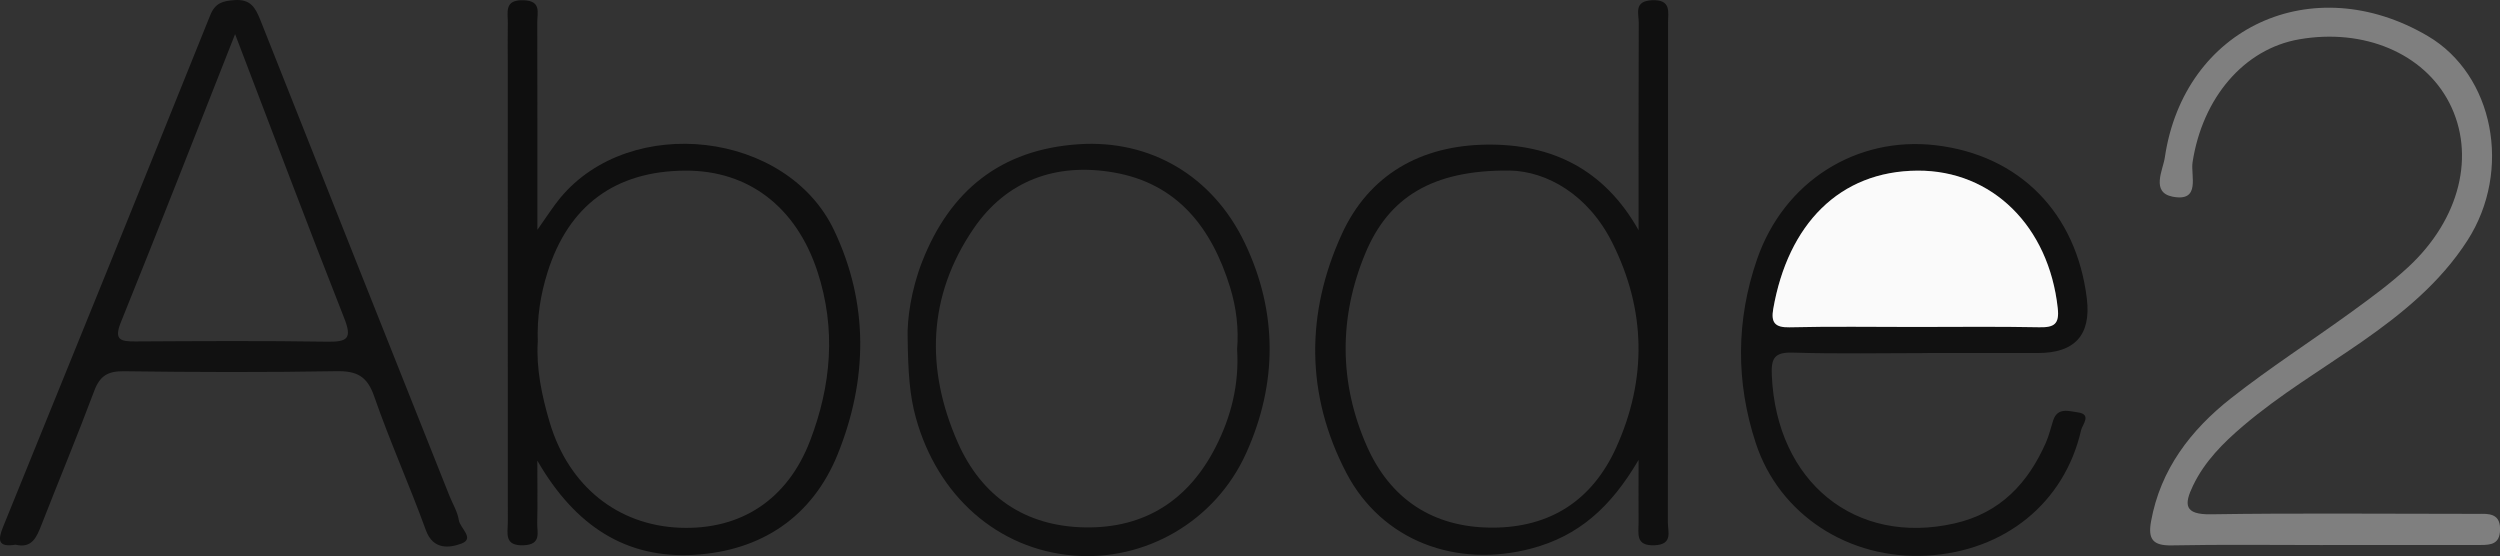
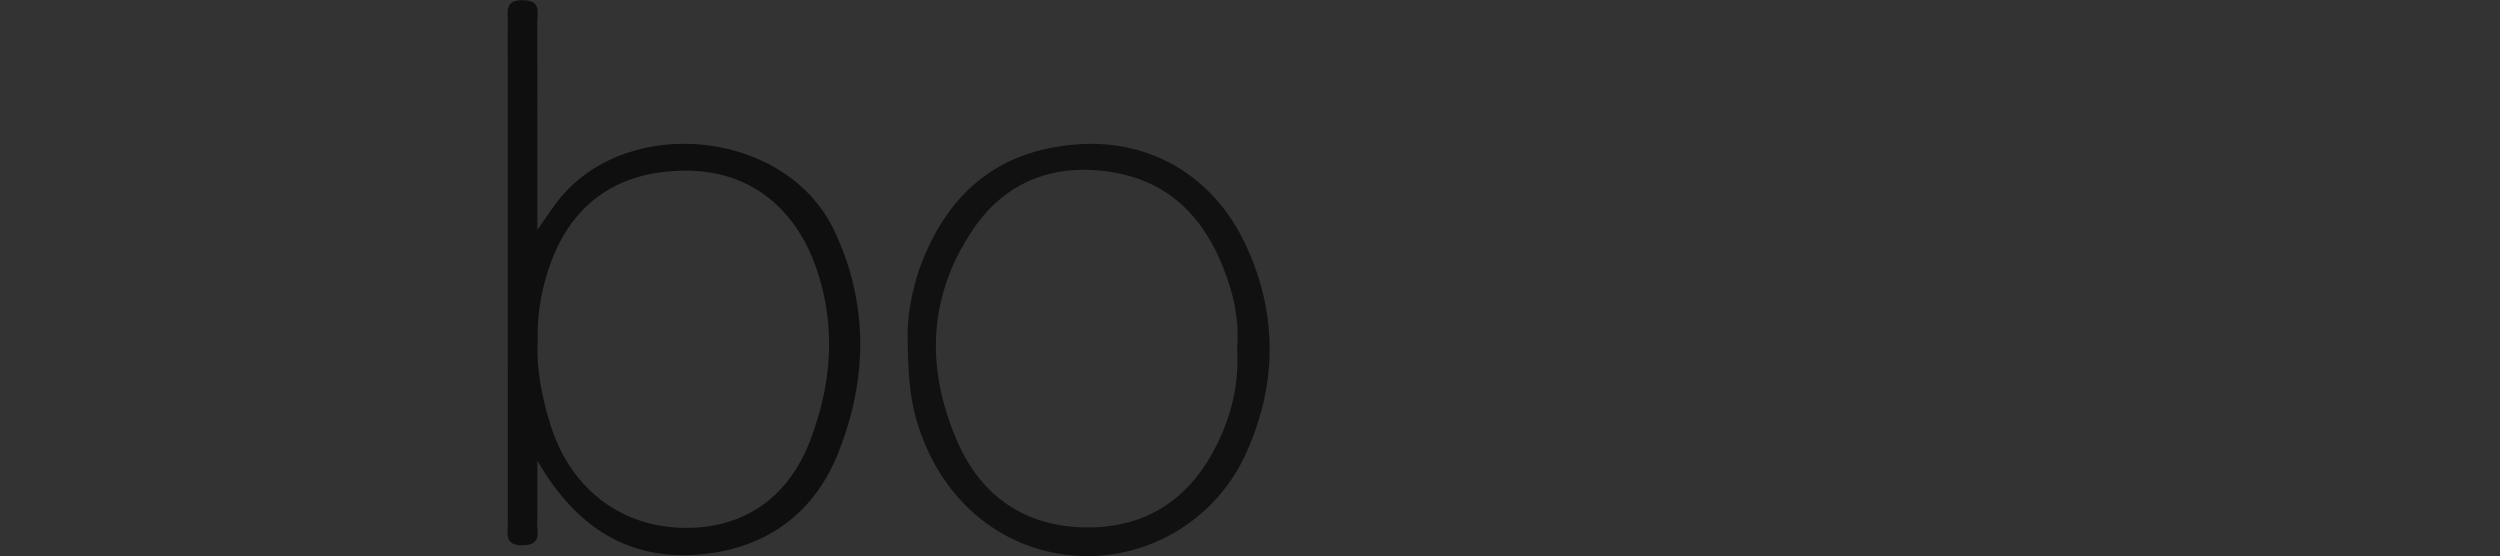
<svg xmlns="http://www.w3.org/2000/svg" id="Layer_1" viewBox="0 0 427.81 95.16">
  <rect x="0" y="0" width="427.81" height="95.16" fill="#333333" stroke="none" />
  <g id="UrrzMJ.tif">
    <g>
-       <path d="M2.65,93.21c-3.01,.49-3.04-.79-2.13-3.03C12.39,61.01,24.22,31.83,35.97,2.62,36.82,.51,38.09,.17,40.1,.02c2.82-.21,3.62,1.32,4.49,3.5,10.73,27.13,21.54,54.24,32.33,81.35,.55,1.37,1.38,2.7,1.59,4.12,.2,1.39,2.81,3.17,.43,4.04-2,.73-4.82,1.14-6.07-2.32-2.79-7.69-6.16-15.17-8.84-22.89-1.19-3.44-2.96-4.36-6.45-4.3-12.12,.21-24.25,.17-36.37,.01-2.76-.04-4.12,.79-5.08,3.35-2.88,7.69-6.04,15.28-9.03,22.93-.83,2.11-1.62,4.08-4.44,3.4ZM40.23,5.84c-6.74,17.07-13.04,33.22-19.54,49.29-1.23,3.04-.08,3.31,2.46,3.3,10.95-.06,21.91-.13,32.86,.04,3.43,.05,4.28-.52,2.9-4.01-6.25-15.85-12.25-31.8-18.68-48.62Z" fill="#111" />
-       <path d="M280.4,39.4c0-11.83-.02-23.67,.03-35.5,0-1.6-.88-3.72,2.27-3.86,3.35-.14,2.74,2.01,2.74,3.91,0,28.49,.02,56.98-.03,85.47,0,1.58,.9,3.75-2.25,3.89-3.34,.15-2.75-2-2.76-3.91-.02-3.05,0-6.1,0-10.7-4.77,8.16-10.3,13.02-18.29,15.15-12.84,3.43-25.62-1.25-31.72-12.93-6.96-13.33-6.97-27.28-.79-40.82,4.66-10.22,13.55-15.2,24.75-15.35,11.29-.16,20.23,4.29,26.06,14.66Zm-22.08-10.21c-13.32-.14-20.72,4.68-24.65,14.09-4.57,10.93-4.56,22.18,.21,33.02,3.99,9.06,11.3,13.99,21.49,13.99,9.98,0,17.12-4.74,21.17-13.64,5.33-11.73,5.14-23.6-.64-35.12-4.12-8.23-11.19-12.23-17.59-12.35Z" fill="#101010" />
      <path d="M91.95,78.82c0,4.52,.06,7.59-.02,10.65-.04,1.63,.79,3.71-2.32,3.84-3.39,.14-2.71-2.08-2.71-3.93-.02-26.32-.01-52.65-.01-78.97,0-2.14-.03-4.28,.01-6.42,.04-1.85-.7-4.06,2.69-3.95,3.1,.1,2.34,2.14,2.35,3.79,.03,11.51,.02,23.02,.02,35.5,1.62-2.28,2.68-3.98,3.95-5.51,12.04-14.44,38.75-11.41,46.82,5.58,5.96,12.52,5.77,25.56,.63,38.31-4.36,10.79-13.14,16.56-24.54,17.23-11.54,.69-20.32-4.77-26.87-16.12Zm.07-20.28c-.27,4.5,.69,9.19,2.05,13.75,3.25,10.93,11.67,17.61,22.3,18.02,10.36,.4,18.38-4.76,22.26-14.9,3.61-9.44,4.48-19.09,1.26-28.93-3.6-10.99-11.75-17.34-22.62-17.28-11.98,.06-19.98,5.97-23.57,17.38-1.19,3.79-1.83,7.66-1.67,11.97Z" fill="#0f0f0f" />
-       <path d="M397.55,93.27c-8.64,0-17.29-.11-25.93,.06-3.24,.06-4.06-1.09-3.53-4.08,1.61-8.95,6.82-15.69,13.7-21.11,6.63-5.21,13.76-9.79,20.59-14.75,3.35-2.43,6.71-4.89,9.73-7.69,8.9-8.24,11.56-19.3,7.02-28.12-4.36-8.46-14.6-12.78-25.69-10.85-9.44,1.64-16.54,10.01-18.24,21.04-.35,2.27,1.45,6.82-3.4,5.89-3.77-.73-1.67-4.55-1.35-6.69,3.28-22.31,25.28-32.4,45.01-20.8,11.28,6.63,14.47,22.99,6.79,34.96-4.64,7.23-11.18,12.55-18.15,17.4-6.8,4.72-13.93,8.98-20.25,14.36-3.42,2.91-6.56,6.05-8.55,10.17-1.58,3.27-1.56,5.02,3.05,4.95,14.29-.22,28.58-.08,42.88-.08,1.16,0,2.33,.02,3.49,0,1.91-.03,3.16,.45,3.1,2.77-.07,2.4-1.54,2.56-3.34,2.56-8.97,0-17.95,0-26.92,0Z" fill="#7f7f7f" />
-       <path d="M329.78,60.42c-7.64,0-15.29,.16-22.93-.08-3.23-.1-3.79,.95-3.65,3.94,.82,18.19,14.26,29.14,31.26,25.29,7.82-1.77,12.59-6.88,15.66-13.87,.52-1.2,.82-2.49,1.22-3.74,.75-2.32,2.73-1.59,4.19-1.4,2.49,.33,.82,2.09,.6,3.03-2.84,12.47-13.08,20.75-26.4,21.49-13.3,.73-25.25-6.96-29.28-19.27-3.43-10.45-3.37-21.06,.23-31.46,4.6-13.3,16.98-21.07,30.52-19.5,14.36,1.67,24.13,11.57,25.91,26.26q1.12,9.31-8.38,9.3c-6.31,0-12.63,0-18.94,0Zm-2.18-4.47c7.13,0,14.25-.09,21.38,.05,2.54,.05,3.46-.53,3.16-3.26-1.53-14-11.21-23.6-23.99-23.54-13.38,.07-22.17,9.2-24.7,23.67-.39,2.25,.21,3.2,2.78,3.14,7.12-.16,14.25-.06,21.38-.06Z" fill="#111" />
-       <path d="M155.32,57.88c-.11-3.24,.6-8.28,2.47-13.07,4.75-12.16,13.44-19.25,26.83-20.13,12.18-.8,22.9,5.35,28.43,16.97,5.62,11.81,5.55,24.01,.22,35.85-5.31,11.79-17.37,18.6-29.65,17.56-12.86-1.09-23.17-10.14-26.89-23.56-1.07-3.84-1.33-7.76-1.41-13.62Zm56.38,1.89c.29-3.53-.13-7.14-1.2-10.61-3.11-10.06-8.92-17.77-19.98-19.66-9.77-1.67-18.27,1.34-23.93,9.64-7.87,11.54-8.22,24.04-2.7,36.56,4.06,9.22,11.49,14.38,21.79,14.55,10.27,.17,17.73-4.71,22.34-13.74,2.66-5.2,4.05-10.74,3.68-16.75Z" fill="#111" />
-       <path d="M327.6,55.95c-7.13,0-14.26-.11-21.38,.06-2.56,.06-3.17-.89-2.78-3.14,2.53-14.47,11.32-23.6,24.7-23.67,12.78-.07,22.47,9.54,23.99,23.54,.3,2.73-.62,3.31-3.16,3.26-7.12-.14-14.25-.05-21.38-.05Z" fill="#fafafa" />
+       <path d="M155.32,57.88c-.11-3.24,.6-8.28,2.47-13.07,4.75-12.16,13.44-19.25,26.83-20.13,12.18-.8,22.9,5.35,28.43,16.97,5.62,11.81,5.55,24.01,.22,35.85-5.31,11.79-17.37,18.6-29.65,17.56-12.86-1.09-23.17-10.14-26.89-23.56-1.07-3.84-1.33-7.76-1.41-13.62m56.38,1.89c.29-3.53-.13-7.14-1.2-10.61-3.11-10.06-8.92-17.77-19.98-19.66-9.77-1.67-18.27,1.34-23.93,9.64-7.87,11.54-8.22,24.04-2.7,36.56,4.06,9.22,11.49,14.38,21.79,14.55,10.27,.17,17.73-4.71,22.34-13.74,2.66-5.2,4.05-10.74,3.68-16.75Z" fill="#111" />
    </g>
  </g>
</svg>